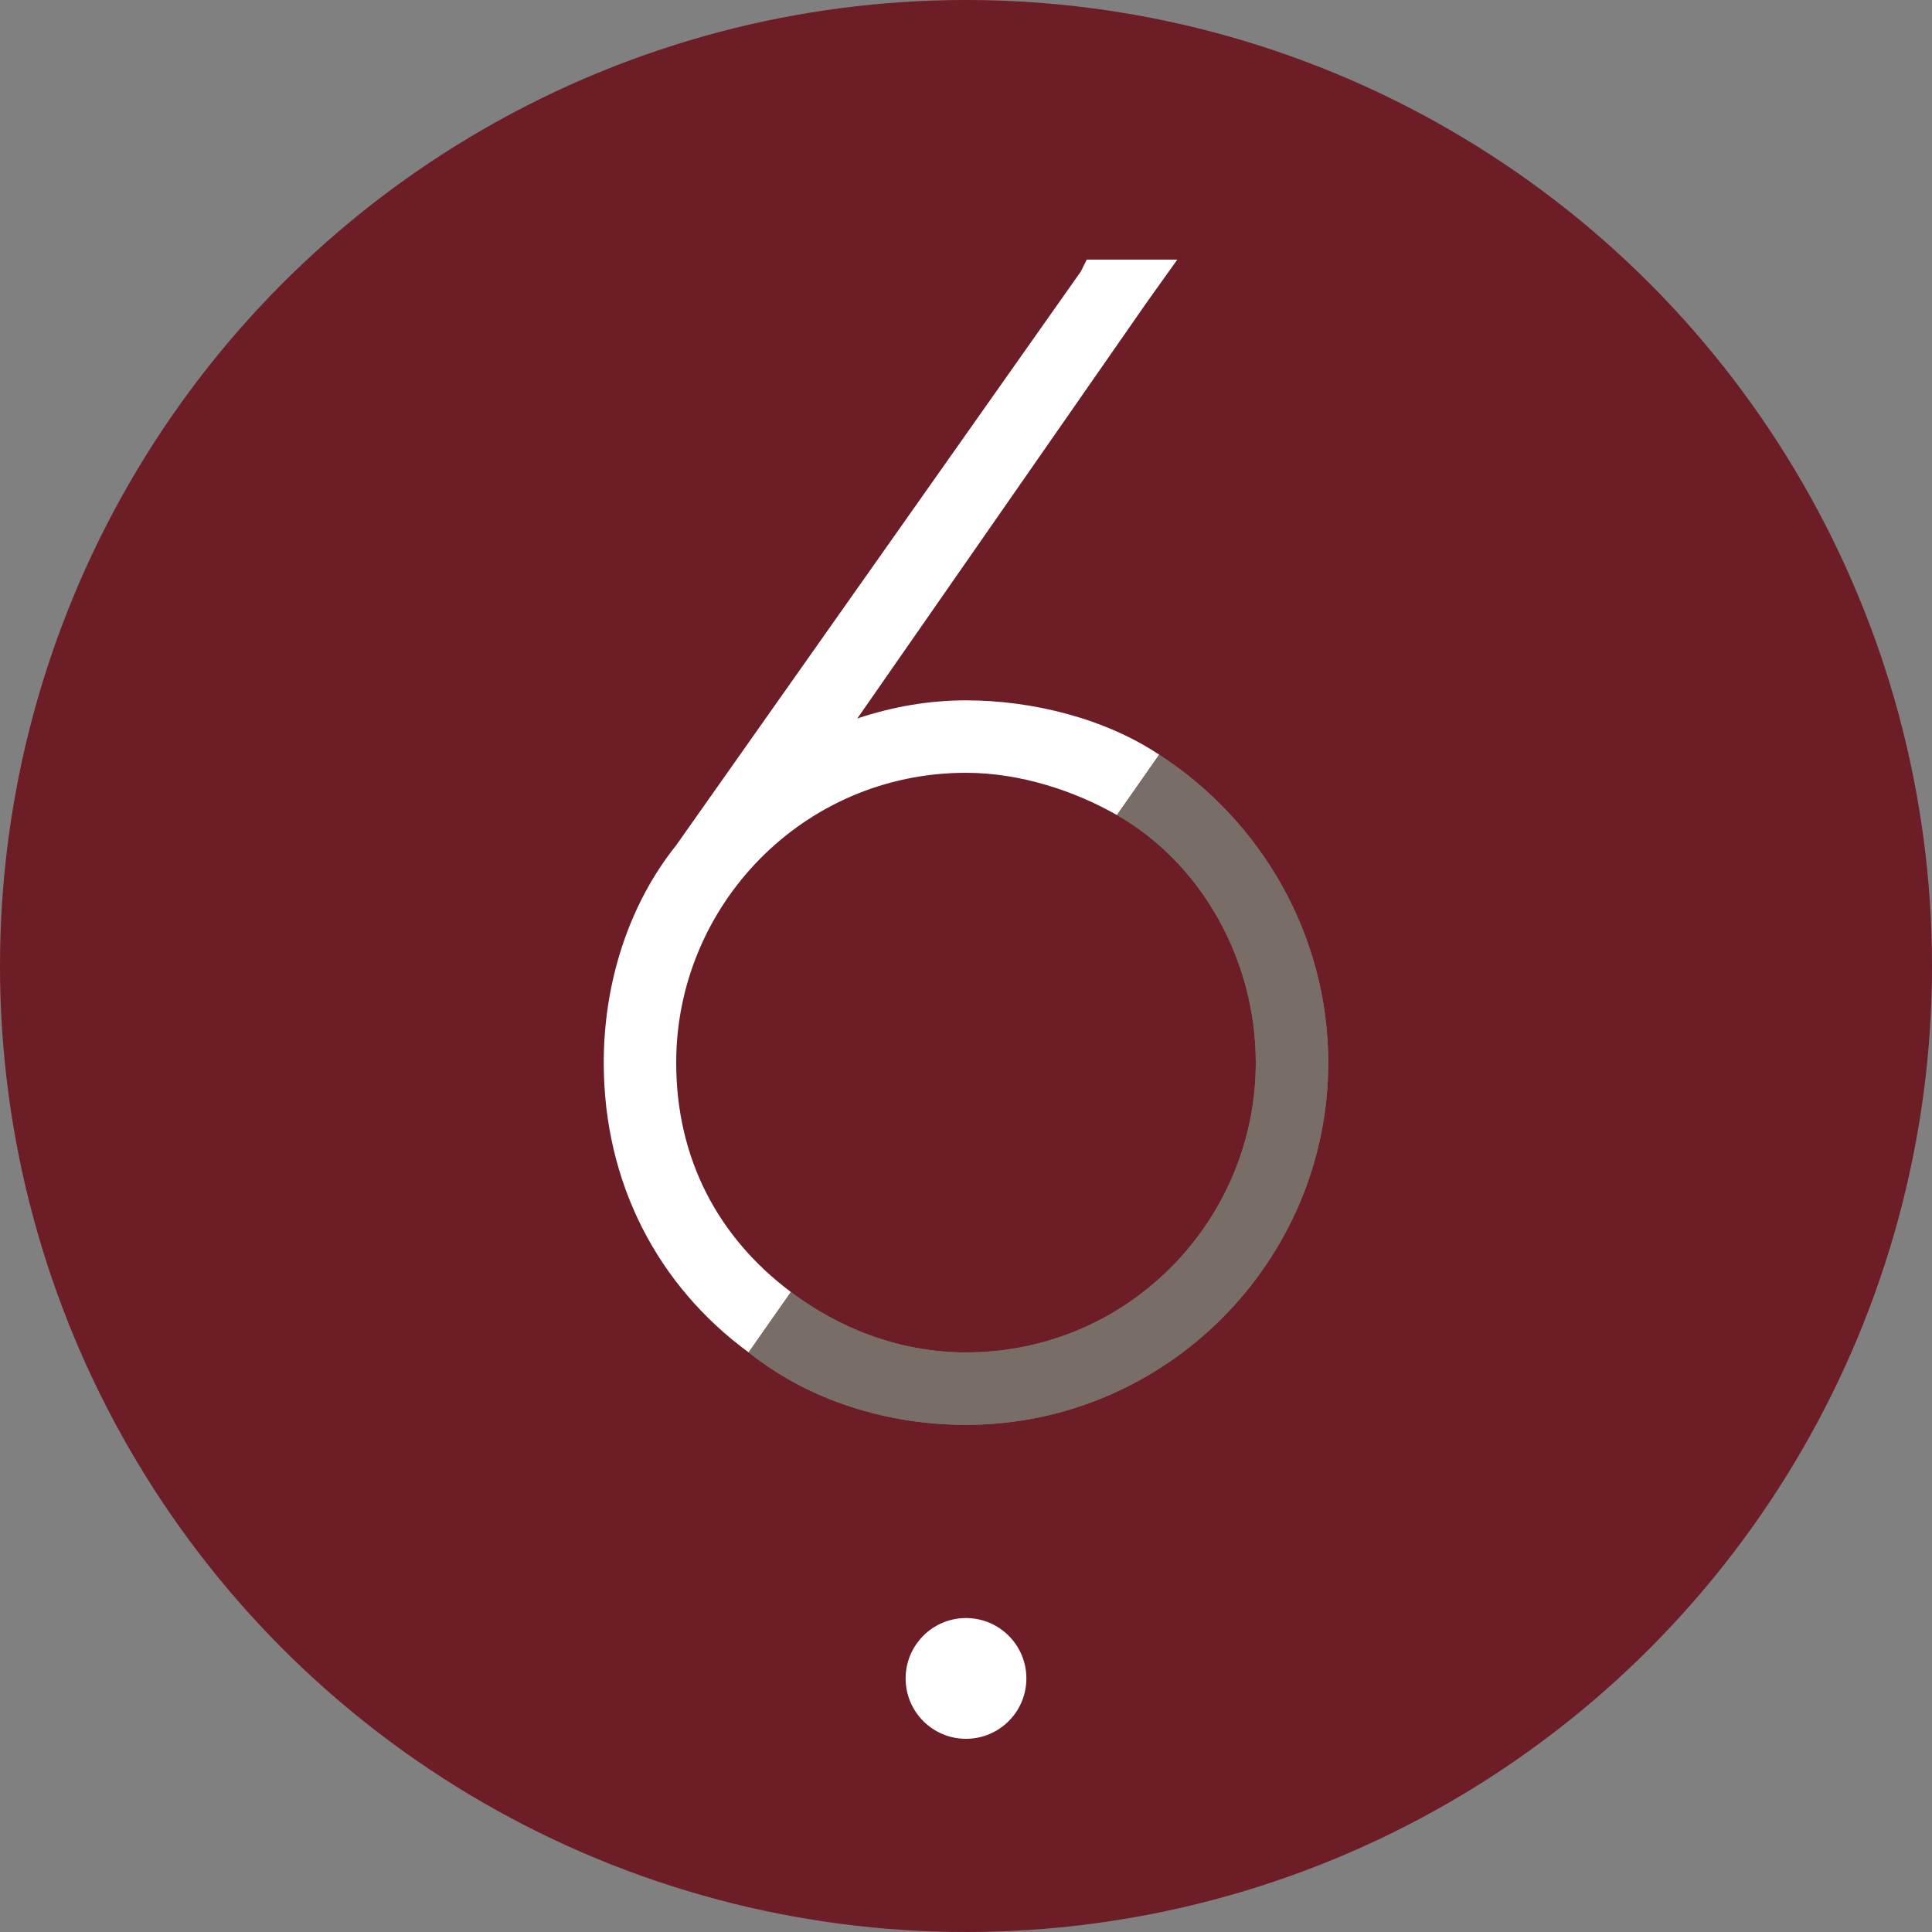
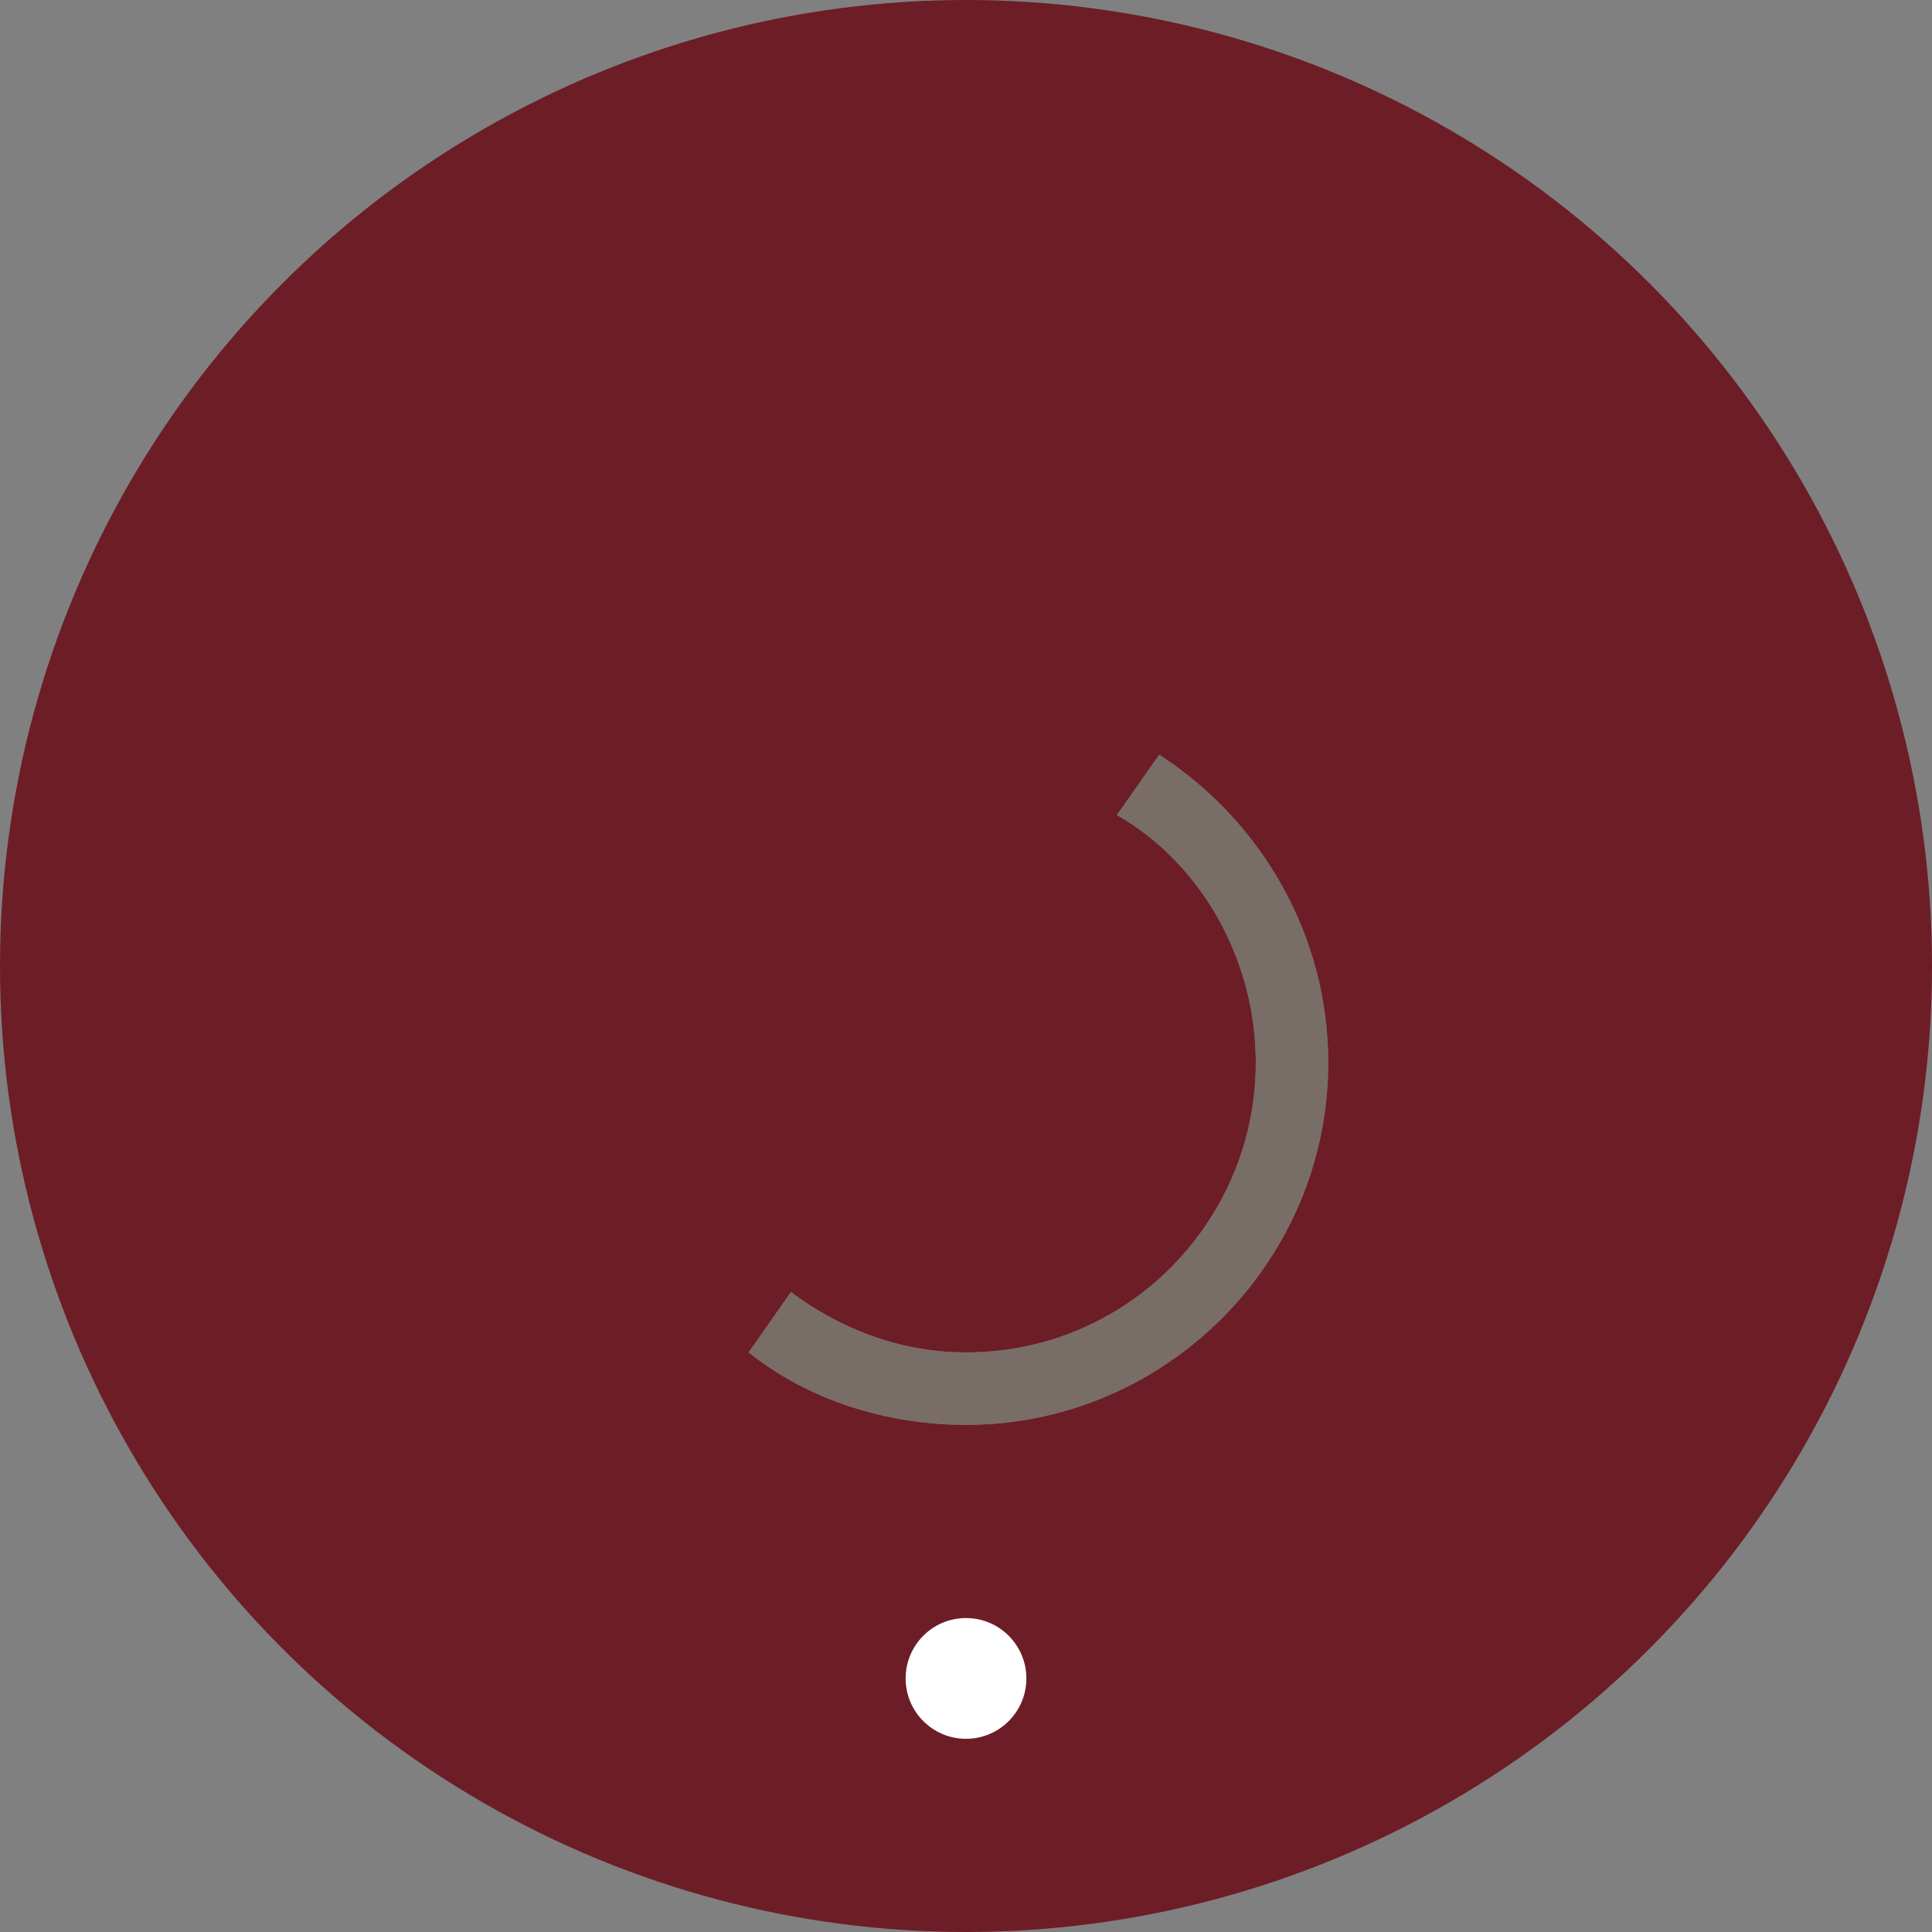
<svg xmlns="http://www.w3.org/2000/svg" version="1.1" id="Layer_1" x="0px" y="0px" viewBox="0 0 32 32" style="enable-background:new 0 0 32 32;" xml:space="preserve">
  <rect x="0" y="0" width="32" height="32" fill="#808080" stroke="none" />
  <style type="text/css"> .st0{fill:#6D1D26;} .st1{clip-path:url(#SVGID_2_);} .st2{fill:#796D68;} .st3{fill:#FFFFFF;} </style>
  <circle class="st0" cx="16" cy="16" r="16" />
  <g>
    <path class="st2" d="M19.2,12.5l-0.7,1c1.4,0.8,2.3,2.4,2.3,4.1c0,2.6-2.1,4.8-4.8,4.8c-1.1,0-2.1-0.4-2.9-1l-0.7,1 c1,0.8,2.3,1.2,3.6,1.2c3.3,0,6-2.7,6-6C22,15.5,20.9,13.6,19.2,12.5z" />
-     <path class="st3" d="M11.2,17.6c0-2.6,2.1-4.8,4.8-4.8c0.9,0,1.8,0.3,2.5,0.7l0.7-1c-0.9-0.6-2.1-0.9-3.2-0.9 c-0.6,0-1.2,0.1-1.8,0.3l4.8-6.9l0.5-0.7h-1.5l-0.1,0.2L11.2,14C10.4,15,10,16.3,10,17.6c0,2,0.9,3.7,2.4,4.8l0.7-1 C11.9,20.5,11.2,19.2,11.2,17.6z" />
    <path class="st2" d="M19.2,12.5l-0.7,1c1.4,0.8,2.3,2.4,2.3,4.1c0,2.6-2.1,4.8-4.8,4.8c-1.1,0-2.1-0.4-2.9-1l-0.7,1 c1,0.8,2.3,1.2,3.6,1.2c3.3,0,6-2.7,6-6C22,15.5,20.9,13.6,19.2,12.5z" />
    <circle class="st3" cx="16" cy="27.8" r="1" />
  </g>
</svg>